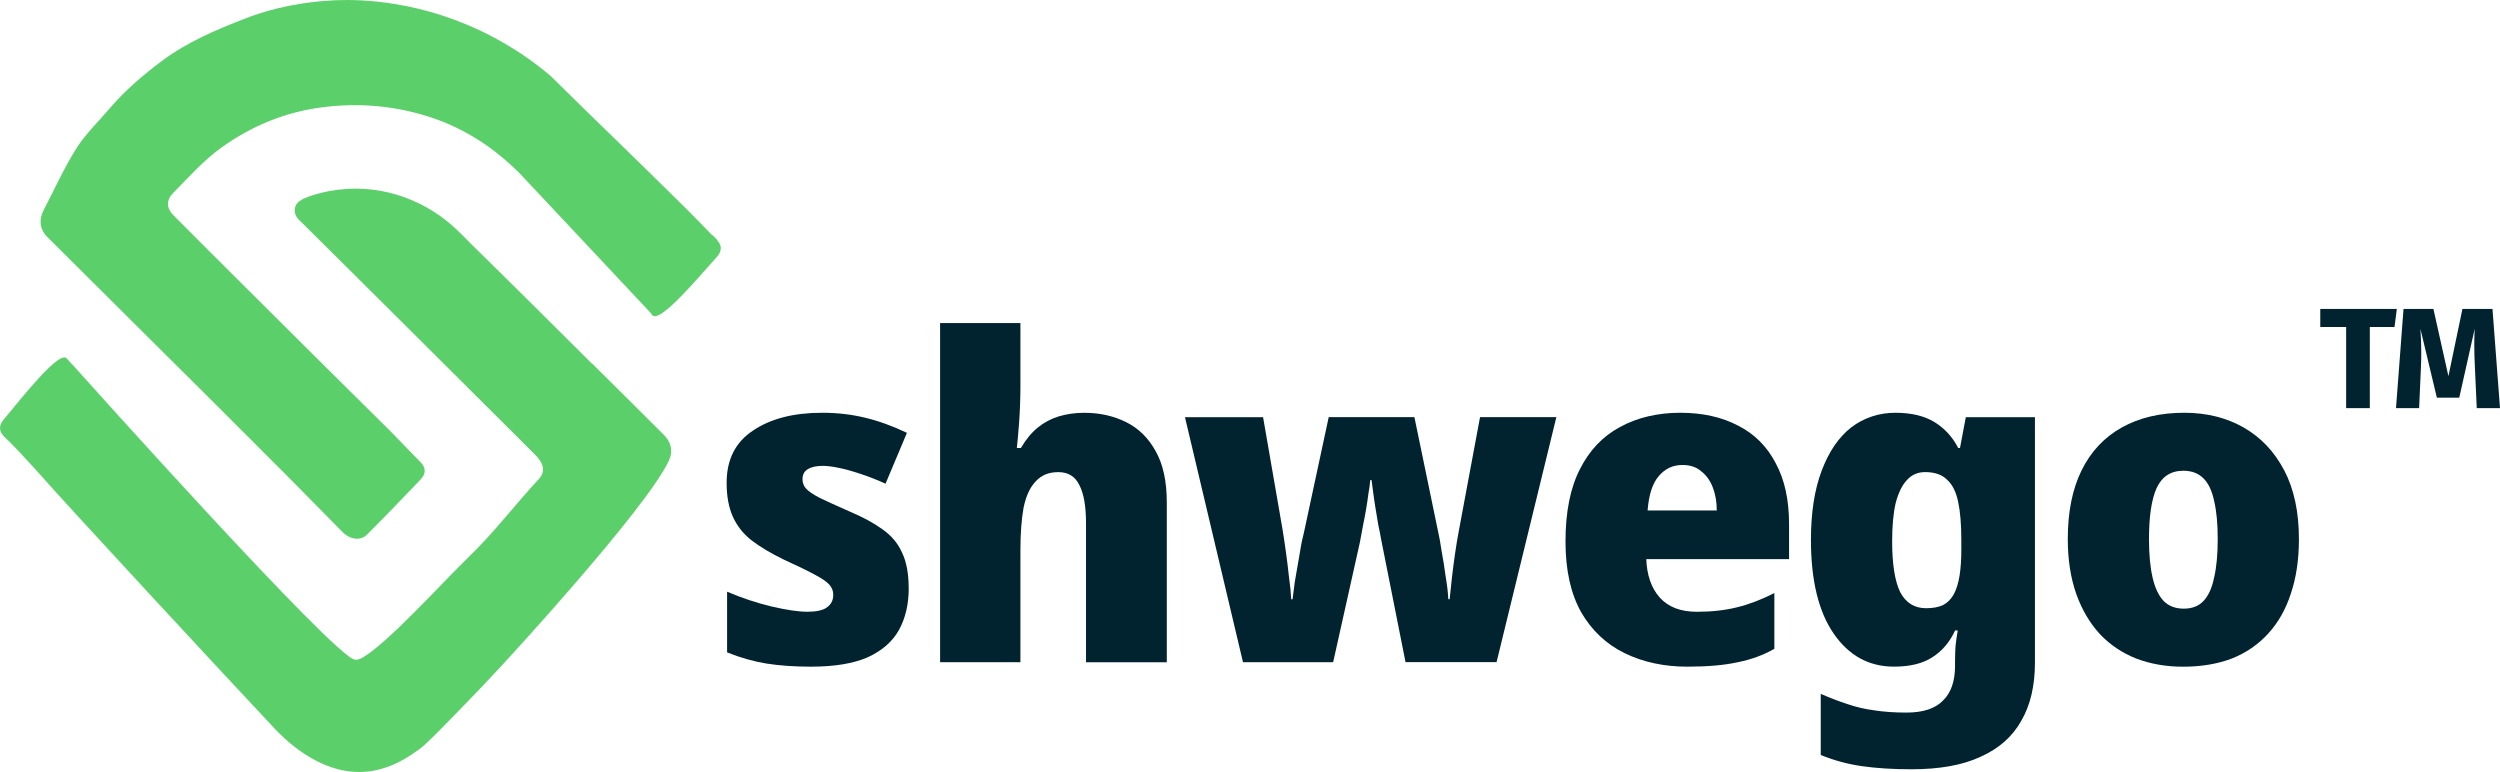
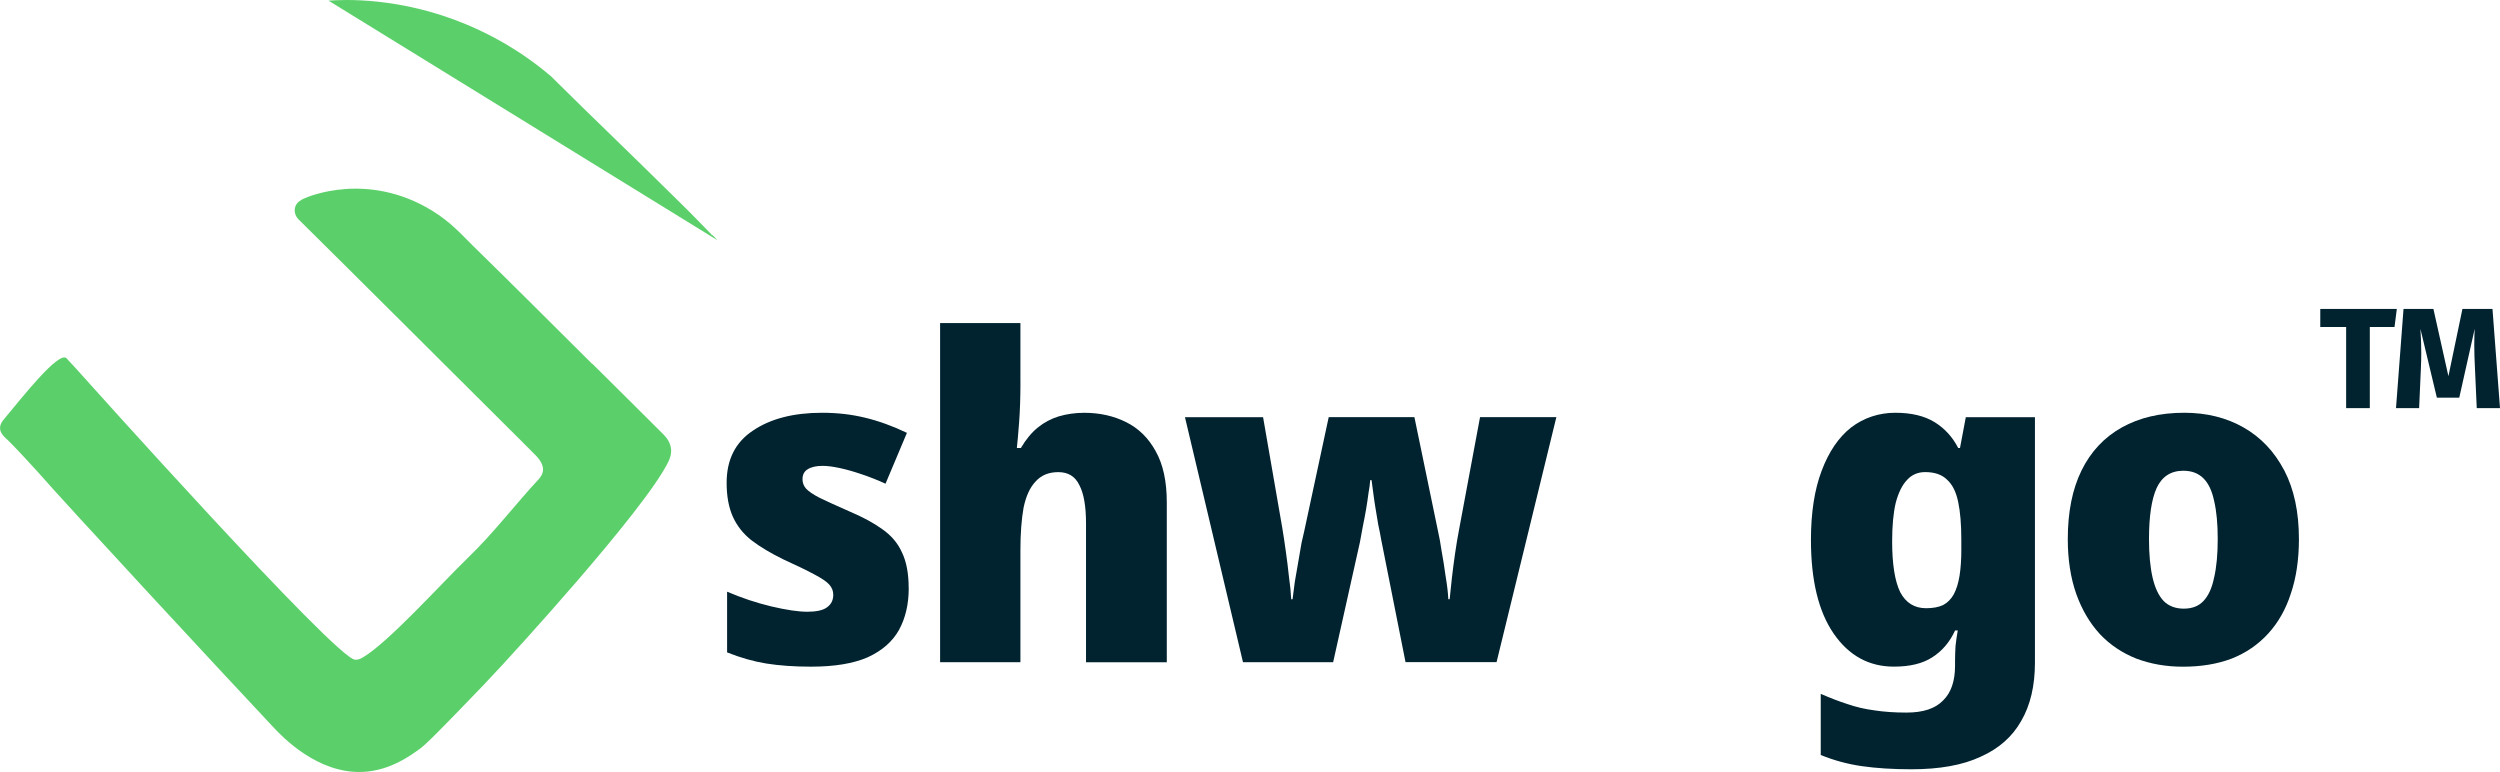
<svg xmlns="http://www.w3.org/2000/svg" id="Layer_1" data-name="Layer 1" viewBox="0 0 757.95 234.06">
  <defs>
    <style>      .cls-1 {        fill: #012330;      }      .cls-1, .cls-2 {        stroke-width: 0px;      }      .cls-2 {        fill: #5bd06a;      }    </style>
  </defs>
  <g>
-     <path class="cls-2" d="M217.38,72.75v-.07c-.48-.48-.89-.96-1.37-1.43,0,0,0,.07-.07.14-.07-.14-.2-.2-.27-.34-3.01-3.07-5.94-6.15-9.02-9.15-7.51-7.45-15.1-14.82-22.68-22.2-4.03-3.89-9.84-9.56-16.87-16.53-9.77-8.33-19.2-13.05-25.75-15.78C121.33-.97,104.11-.15,99.61.2c-11.75.75-20.56,3.55-25.21,5.4-8.88,3.42-17.56,7.1-25.28,12.84-5.74,4.3-11.2,8.95-15.92,14.48-3.42,4.03-7.31,7.72-10.11,12.16-3.69,5.88-6.56,12.3-9.77,18.44-1.64,3.07-1.3,6.08,1.16,8.47,16.12,16.05,32.31,32.11,48.43,48.16,8.61,8.61,17.28,17.22,25.82,25.82,5.12,5.12,10.11,10.32,15.23,15.44,2.19,2.19,5.33,2.6,7.24.75,5.53-5.53,10.93-11.14,16.33-16.81,1.57-1.64,1.71-3.48,0-5.19-3.01-3.07-5.94-6.15-8.95-9.22-7.51-7.45-15.03-14.89-22.54-22.34-8.33-8.27-16.67-16.6-25-24.87-6.15-6.15-12.36-12.3-18.51-18.51-2.12-2.12-2.12-4.65,0-6.76,4.71-4.71,9.09-9.77,14.62-13.73,9.15-6.56,19.26-10.73,30.26-12.16,11.75-1.57,23.36-.48,34.77,3.55,11.27,4.03,19.61,10.66,25.28,16.33,13.25,14.07,26.44,28.21,39.69,42.29.21.27.41.48.48.61.07.21.21.27.27.34,2.53,1.91,13.59-11.27,19.4-17.76.41-.41,1.23-1.43,1.23-2.73,0-.82-.41-1.64-1.16-2.46Z" />
+     <path class="cls-2" d="M217.38,72.75v-.07c-.48-.48-.89-.96-1.37-1.43,0,0,0,.07-.07.14-.07-.14-.2-.2-.27-.34-3.01-3.07-5.94-6.15-9.02-9.15-7.51-7.45-15.1-14.82-22.68-22.2-4.03-3.89-9.84-9.56-16.87-16.53-9.77-8.33-19.2-13.05-25.75-15.78C121.33-.97,104.11-.15,99.61.2Z" />
    <path class="cls-2" d="M179.53,110.25l.07.14c-12.09-12.02-24.18-24.12-36.34-36-3.17-3.1-6.51-7.02-12.36-10.59-19.41-11.81-37.26-4.32-38.87-3.55-.56.27-2.04.99-2.5,2.41-.42,1.28-.12,2.79,1.07,3.94,9.63,9.56,19.33,19.13,28.97,28.76,11.48,11.41,22.95,22.89,34.43,34.29,2.87,2.87,5.74,5.67,8.54,8.54,1.57,1.64,2.32,3.28,2.05,4.78-.21,1.09-.89,1.84-1.09,2.12-7.31,7.86-13.8,16.46-21.52,23.91-8.47,8.2-24.39,25.96-32.11,30.4-.34.2-.89.48-1.64.61h-.55c-5.53.14-83.89-87.44-83.89-87.44-1.5-1.71-2.19-2.39-2.19-2.39-.14-.14-.48-.48-.89-.96-.34-.41-.48-.55-.61-.68-2.6-1.84-13.32,11.89-18.92,18.58-.41.48-1.23,1.5-1.16,2.8,0,.82.48,1.64,1.23,2.46.41.41.82.82,1.3,1.23,1.78,1.71,7.45,7.86,8.61,9.15,8.68,9.97,56.97,62.03,71.93,77.95l.07.07c2.25,2.39,13.05,13.87,26.78,13.25,8.47-.34,14.96-5.26,17.56-7.17,1.5-1.09,4.92-4.51,11.68-11.48,5.81-5.94,9.09-9.43,13.32-14,0,0,43.11-46.66,50.21-61.55.2-.48.89-1.84.75-3.62-.14-1.57-.89-3.01-2.12-4.3-7.24-7.24-14.48-14.41-21.79-21.66Z" />
  </g>
  <g>
    <g>
      <path class="cls-1" d="M275.51,178.31c0,4.87-.99,9.11-2.98,12.72-1.98,3.52-5.14,6.27-9.47,8.25-4.33,1.89-10.06,2.84-17.18,2.84-5.05,0-9.56-.32-13.53-.95-3.88-.63-7.85-1.76-11.91-3.38v-18.4c4.42,1.89,8.88,3.38,13.39,4.46,4.6,1.08,8.25,1.62,10.96,1.62s4.78-.45,5.95-1.35c1.26-.9,1.89-2.16,1.89-3.79,0-1.17-.41-2.21-1.22-3.11s-2.35-1.94-4.6-3.11c-2.16-1.17-5.23-2.66-9.2-4.46-3.88-1.89-7.13-3.83-9.74-5.82-2.53-1.98-4.42-4.37-5.68-7.17s-1.89-6.22-1.89-10.28c0-7.04,2.66-12.31,7.98-15.83,5.32-3.61,12.31-5.41,20.97-5.41,4.6,0,8.93.5,12.99,1.49,4.15.99,8.39,2.53,12.72,4.6l-6.49,15.42c-2.35-1.08-4.74-2.03-7.17-2.84-2.35-.81-4.55-1.44-6.63-1.89-2.07-.45-3.83-.68-5.28-.68-1.98,0-3.52.36-4.6,1.08-.99.63-1.49,1.62-1.49,2.98,0,1.08.36,2.03,1.08,2.84.72.81,2.12,1.76,4.19,2.84,2.07.99,5.05,2.35,8.93,4.06,4.06,1.71,7.4,3.52,10.01,5.41,2.71,1.89,4.69,4.24,5.95,7.04,1.35,2.8,2.03,6.4,2.03,10.82Z" />
      <path class="cls-1" d="M309.38,115.94c0,4.51-.14,8.57-.41,12.18-.27,3.52-.5,6.09-.68,7.71h1.22c1.53-2.62,3.25-4.69,5.14-6.22s4.01-2.66,6.36-3.38c2.44-.72,5.01-1.08,7.71-1.08,4.69,0,8.93.95,12.72,2.84,3.79,1.89,6.76,4.83,8.93,8.79,2.25,3.97,3.38,9.15,3.38,15.56v48.44h-24.49v-42.08c0-5.23-.68-9.11-2.03-11.64-1.26-2.62-3.38-3.92-6.36-3.92s-5.19.95-6.9,2.84c-1.71,1.8-2.93,4.46-3.65,7.98-.63,3.52-.95,7.85-.95,12.99v33.82h-24.35v-102.82h24.35v17.99Z" />
      <path class="cls-1" d="M418.81,163.97c-.27-1.62-.59-3.25-.95-4.87-.27-1.71-.54-3.34-.81-4.87-.27-1.62-.5-3.16-.68-4.6-.18-1.44-.36-2.8-.54-4.06h-.41c-.09,1.26-.27,2.62-.54,4.06-.18,1.44-.41,2.98-.68,4.6-.27,1.62-.59,3.29-.95,5.01-.27,1.62-.59,3.34-.95,5.14l-8.12,36.39h-27.33l-17.59-74.28h23.68l5.82,33.55c.36,2.16.72,4.55,1.08,7.17.36,2.53.68,5.1.95,7.71.36,2.53.59,4.78.68,6.76h.41c.18-1.44.41-3.2.68-5.28.36-2.07.72-4.15,1.08-6.22.36-2.07.68-3.92.95-5.55.36-1.62.63-2.8.81-3.52l7.44-34.64h25.98l7.17,34.64c.36,1.53.72,3.52,1.08,5.95.45,2.44.86,5.01,1.22,7.71.45,2.62.72,4.92.81,6.9h.41c.18-1.98.41-4.15.68-6.49s.59-4.78.95-7.31c.36-2.53.77-4.96,1.22-7.31l6.36-34.09h23.14l-18.13,74.28h-27.6l-7.31-36.8Z" />
-       <path class="cls-1" d="M542.41,158.96c0-7.4-1.35-13.57-4.06-18.54-2.62-5.05-6.4-8.84-11.36-11.36-4.96-2.62-10.82-3.92-17.59-3.92s-13.03,1.44-18.26,4.33c-5.23,2.8-9.29,7.08-12.18,12.85-2.89,5.68-4.33,12.94-4.33,21.78s1.58,15.83,4.74,21.51c3.25,5.59,7.67,9.74,13.26,12.45s11.91,4.06,18.94,4.06c6.13,0,11.23-.45,15.29-1.35,4.06-.81,7.76-2.16,11.09-4.06v-16.91c-3.88,1.98-7.67,3.43-11.36,4.33-3.61.9-7.67,1.35-12.18,1.35-4.87,0-8.61-1.44-11.23-4.33-2.53-2.89-3.88-6.76-4.06-11.64h43.29v-10.55ZM499.52,154.77c.36-4.78,1.49-8.25,3.38-10.42,1.89-2.25,4.28-3.38,7.17-3.38,2.35,0,4.24.63,5.68,1.89,1.53,1.17,2.71,2.8,3.52,4.87s1.22,4.42,1.22,7.04h-20.97Z" />
      <path class="cls-1" d="M595.99,126.49l-1.76,9.34h-.54c-1.71-3.34-4.1-5.95-7.17-7.85-3.07-1.89-7.04-2.84-11.91-2.84s-9.52,1.49-13.39,4.46c-3.79,2.98-6.76,7.35-8.93,13.12-2.16,5.68-3.25,12.67-3.25,20.97,0,12.27,2.3,21.74,6.9,28.41,4.6,6.67,10.69,10.01,18.26,10.01,4.87,0,8.75-.95,11.64-2.84,2.98-1.89,5.28-4.6,6.9-8.12h.81c-.27,1.53-.5,3.11-.68,4.74-.09,1.62-.14,3.11-.14,4.46v1.49c0,4.69-1.22,8.21-3.65,10.55-2.35,2.44-6.04,3.65-11.09,3.65-3.61,0-6.85-.23-9.74-.68-2.8-.36-5.5-.99-8.12-1.89-2.53-.81-5.23-1.85-8.12-3.11v18.54c3.97,1.62,8.12,2.75,12.45,3.38,4.42.63,9.43.95,15.02.95,8.57,0,15.56-1.26,20.97-3.79,5.5-2.44,9.61-6.04,12.31-10.82,2.8-4.78,4.19-10.69,4.19-17.72v-74.41h-20.97ZM594.64,166.4c0,3.16-.18,5.86-.54,8.12-.36,2.25-.95,4.15-1.76,5.68-.81,1.44-1.89,2.53-3.25,3.25-1.35.63-3.07.95-5.14.95-3.52,0-6.13-1.62-7.85-4.87-1.62-3.34-2.44-8.48-2.44-15.42,0-4.69.36-8.57,1.08-11.64.81-3.07,1.94-5.37,3.38-6.9,1.44-1.62,3.29-2.44,5.55-2.44,2.89,0,5.1.77,6.63,2.3,1.62,1.44,2.75,3.7,3.38,6.76.63,2.98.95,6.76.95,11.36v2.84Z" />
      <path class="cls-1" d="M692.52,142.59c-2.98-5.68-7.08-10.01-12.31-12.99-5.23-2.98-11.23-4.46-17.99-4.46-7.31,0-13.62,1.49-18.94,4.46-5.32,2.98-9.38,7.31-12.18,12.99-2.8,5.68-4.19,12.63-4.19,20.84,0,6.22.86,11.77,2.57,16.64,1.71,4.78,4.1,8.84,7.17,12.18,3.07,3.25,6.76,5.73,11.09,7.44,4.33,1.62,9.02,2.44,14.07,2.44,5.5,0,10.42-.81,14.75-2.44,4.33-1.71,8.03-4.24,11.09-7.58s5.37-7.4,6.9-12.18c1.62-4.78,2.44-10.28,2.44-16.51,0-8.21-1.49-15.15-4.46-20.84ZM671.28,175.06c-.63,3.16-1.71,5.55-3.25,7.17-1.44,1.53-3.43,2.3-5.95,2.3s-4.55-.77-6.09-2.3c-1.53-1.62-2.66-4.01-3.38-7.17-.72-3.16-1.08-7.04-1.08-11.64,0-6.85.77-12,2.3-15.42,1.62-3.52,4.33-5.28,8.12-5.28,2.53,0,4.55.77,6.09,2.3,1.53,1.53,2.62,3.83,3.25,6.9.72,3.07,1.08,6.9,1.08,11.5s-.36,8.48-1.08,11.64Z" />
    </g>
    <path class="cls-1" d="M726.67,93.66l-.7,5.47h-7.49v24.6h-7.18v-24.6h-7.84v-5.47h23.21ZM757.95,123.73h-7.05l-.53-11.76c-.15-2.81-.22-5.31-.22-7.51,0-1.68.05-3.27.13-4.77l-4.68,20.87h-6.79l-4.99-20.87c.17,2.52.26,4.89.26,7.12,0,1.68-.04,3.43-.13,5.25l-.52,11.67h-7.01l2.28-30.07h9.06l4.55,20.39,4.25-20.39h9.11l2.28,30.07Z" />
  </g>
</svg>